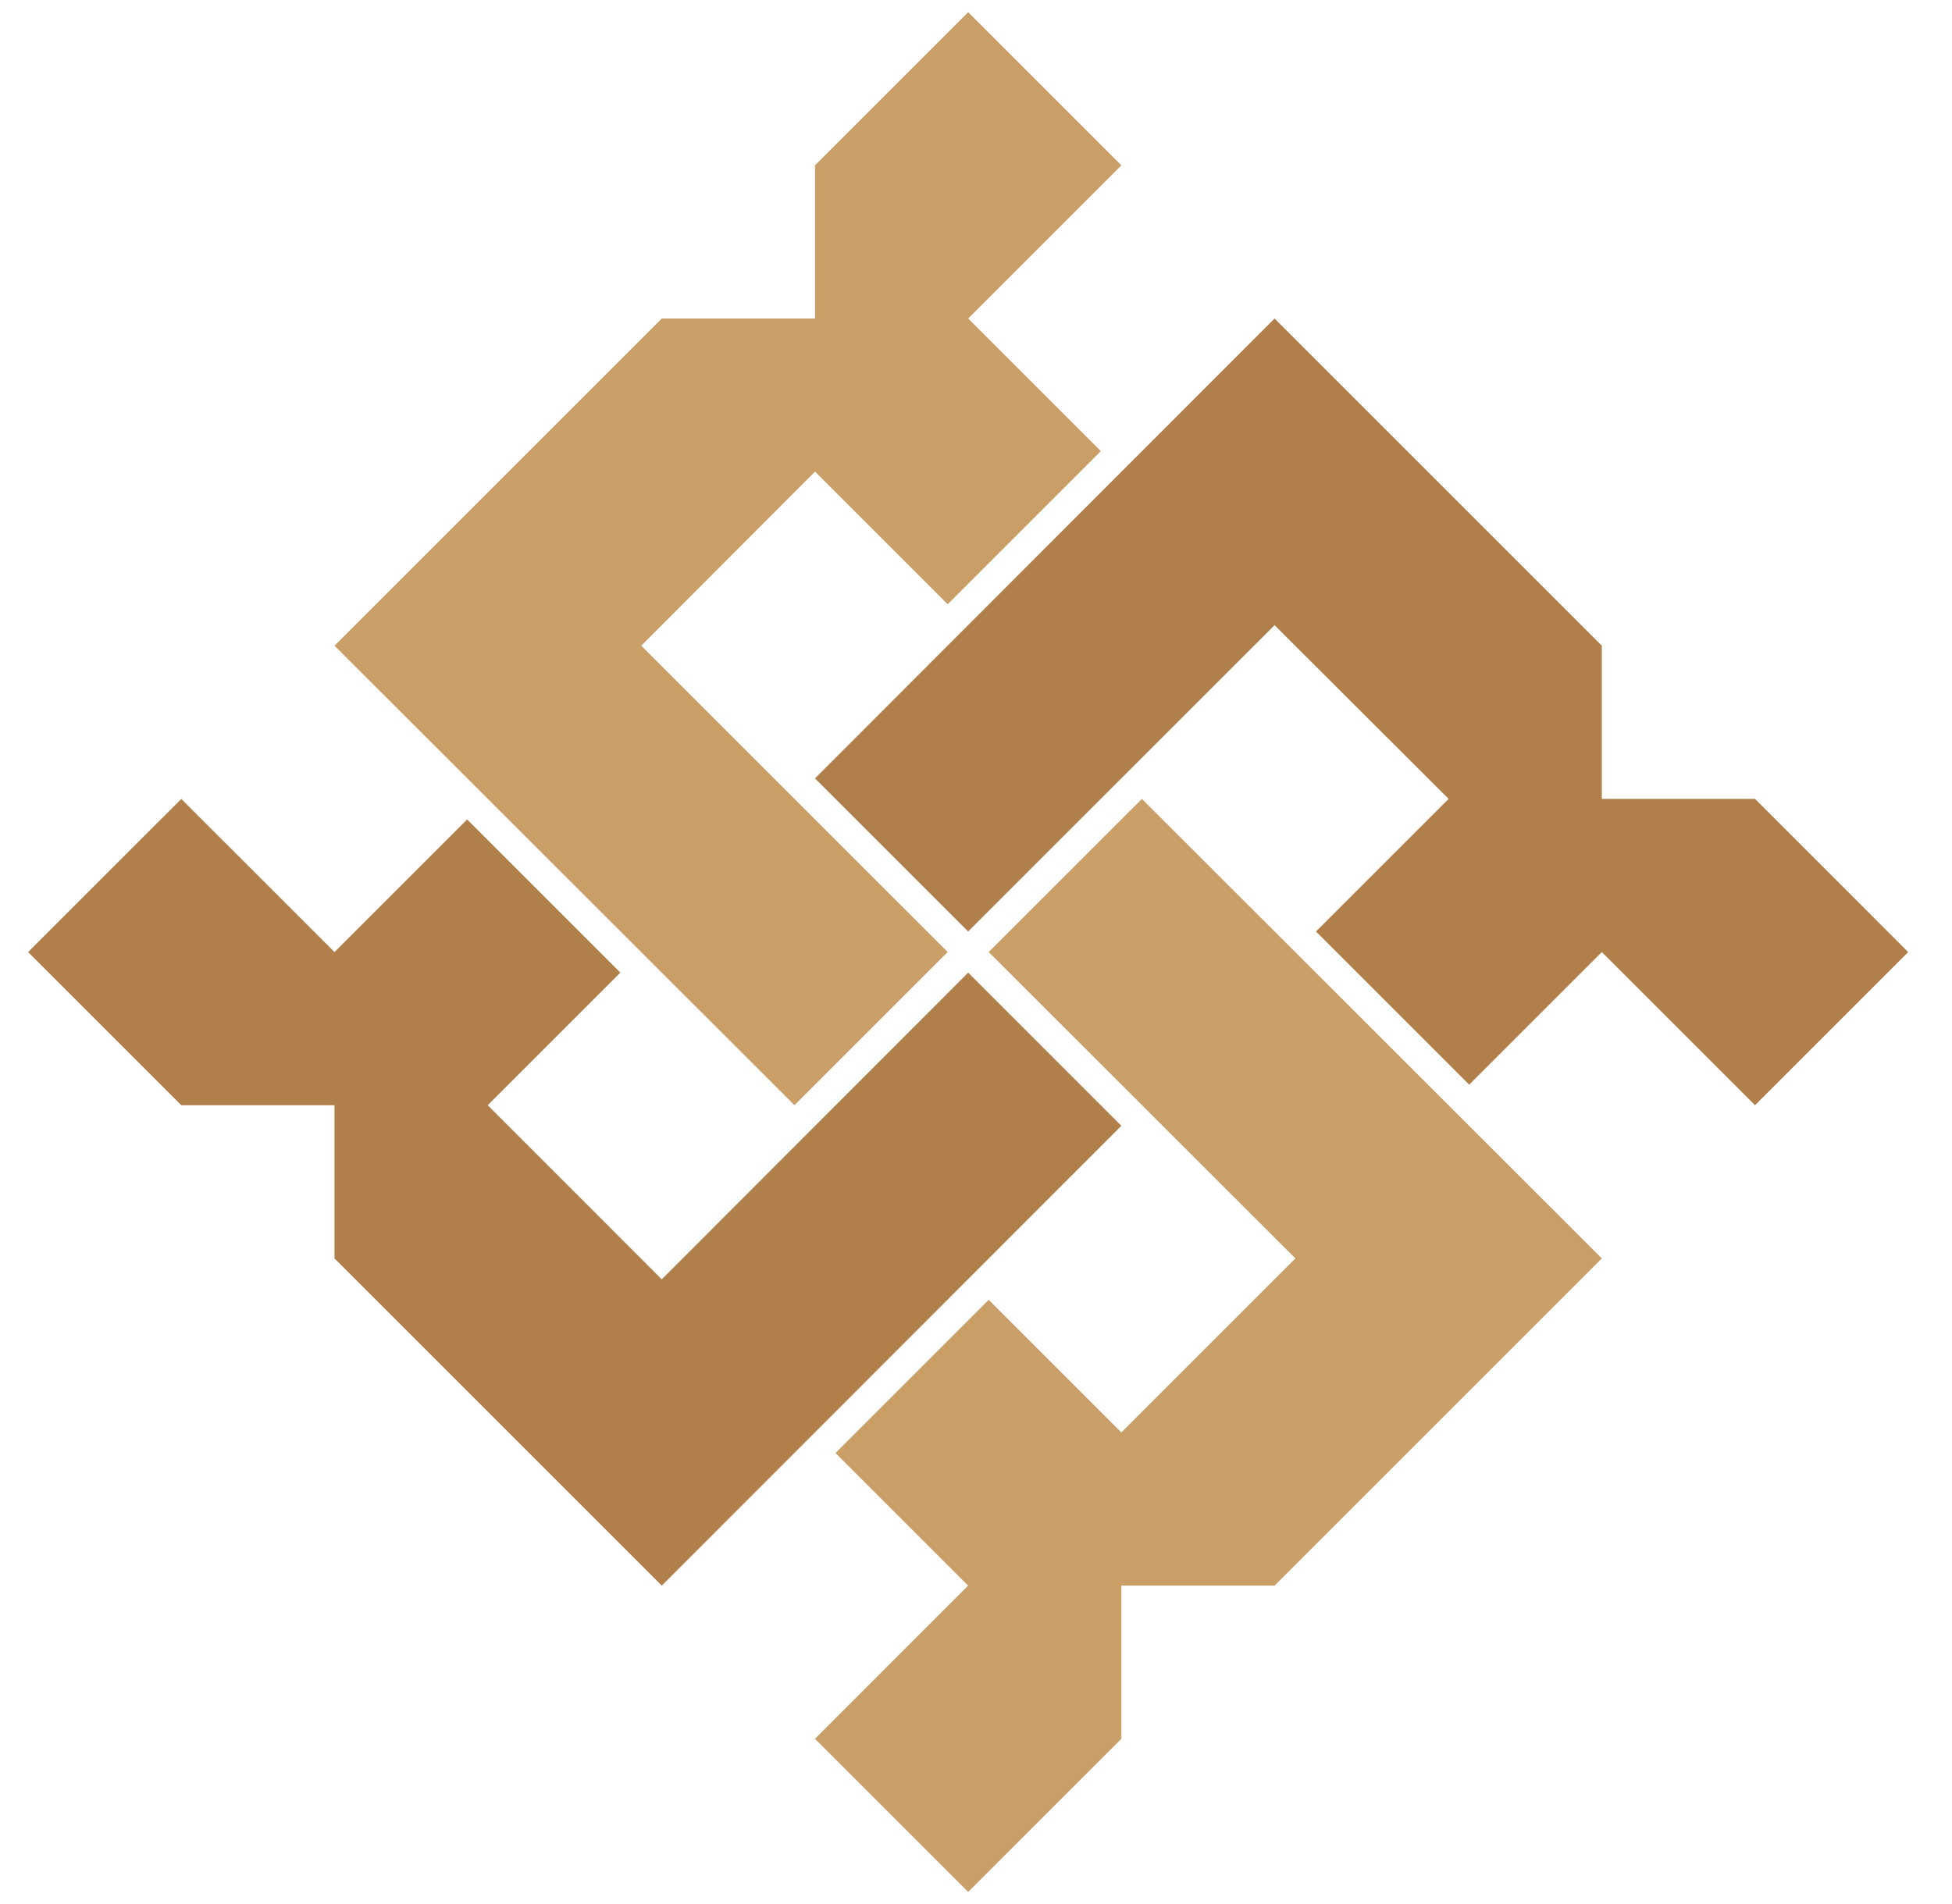
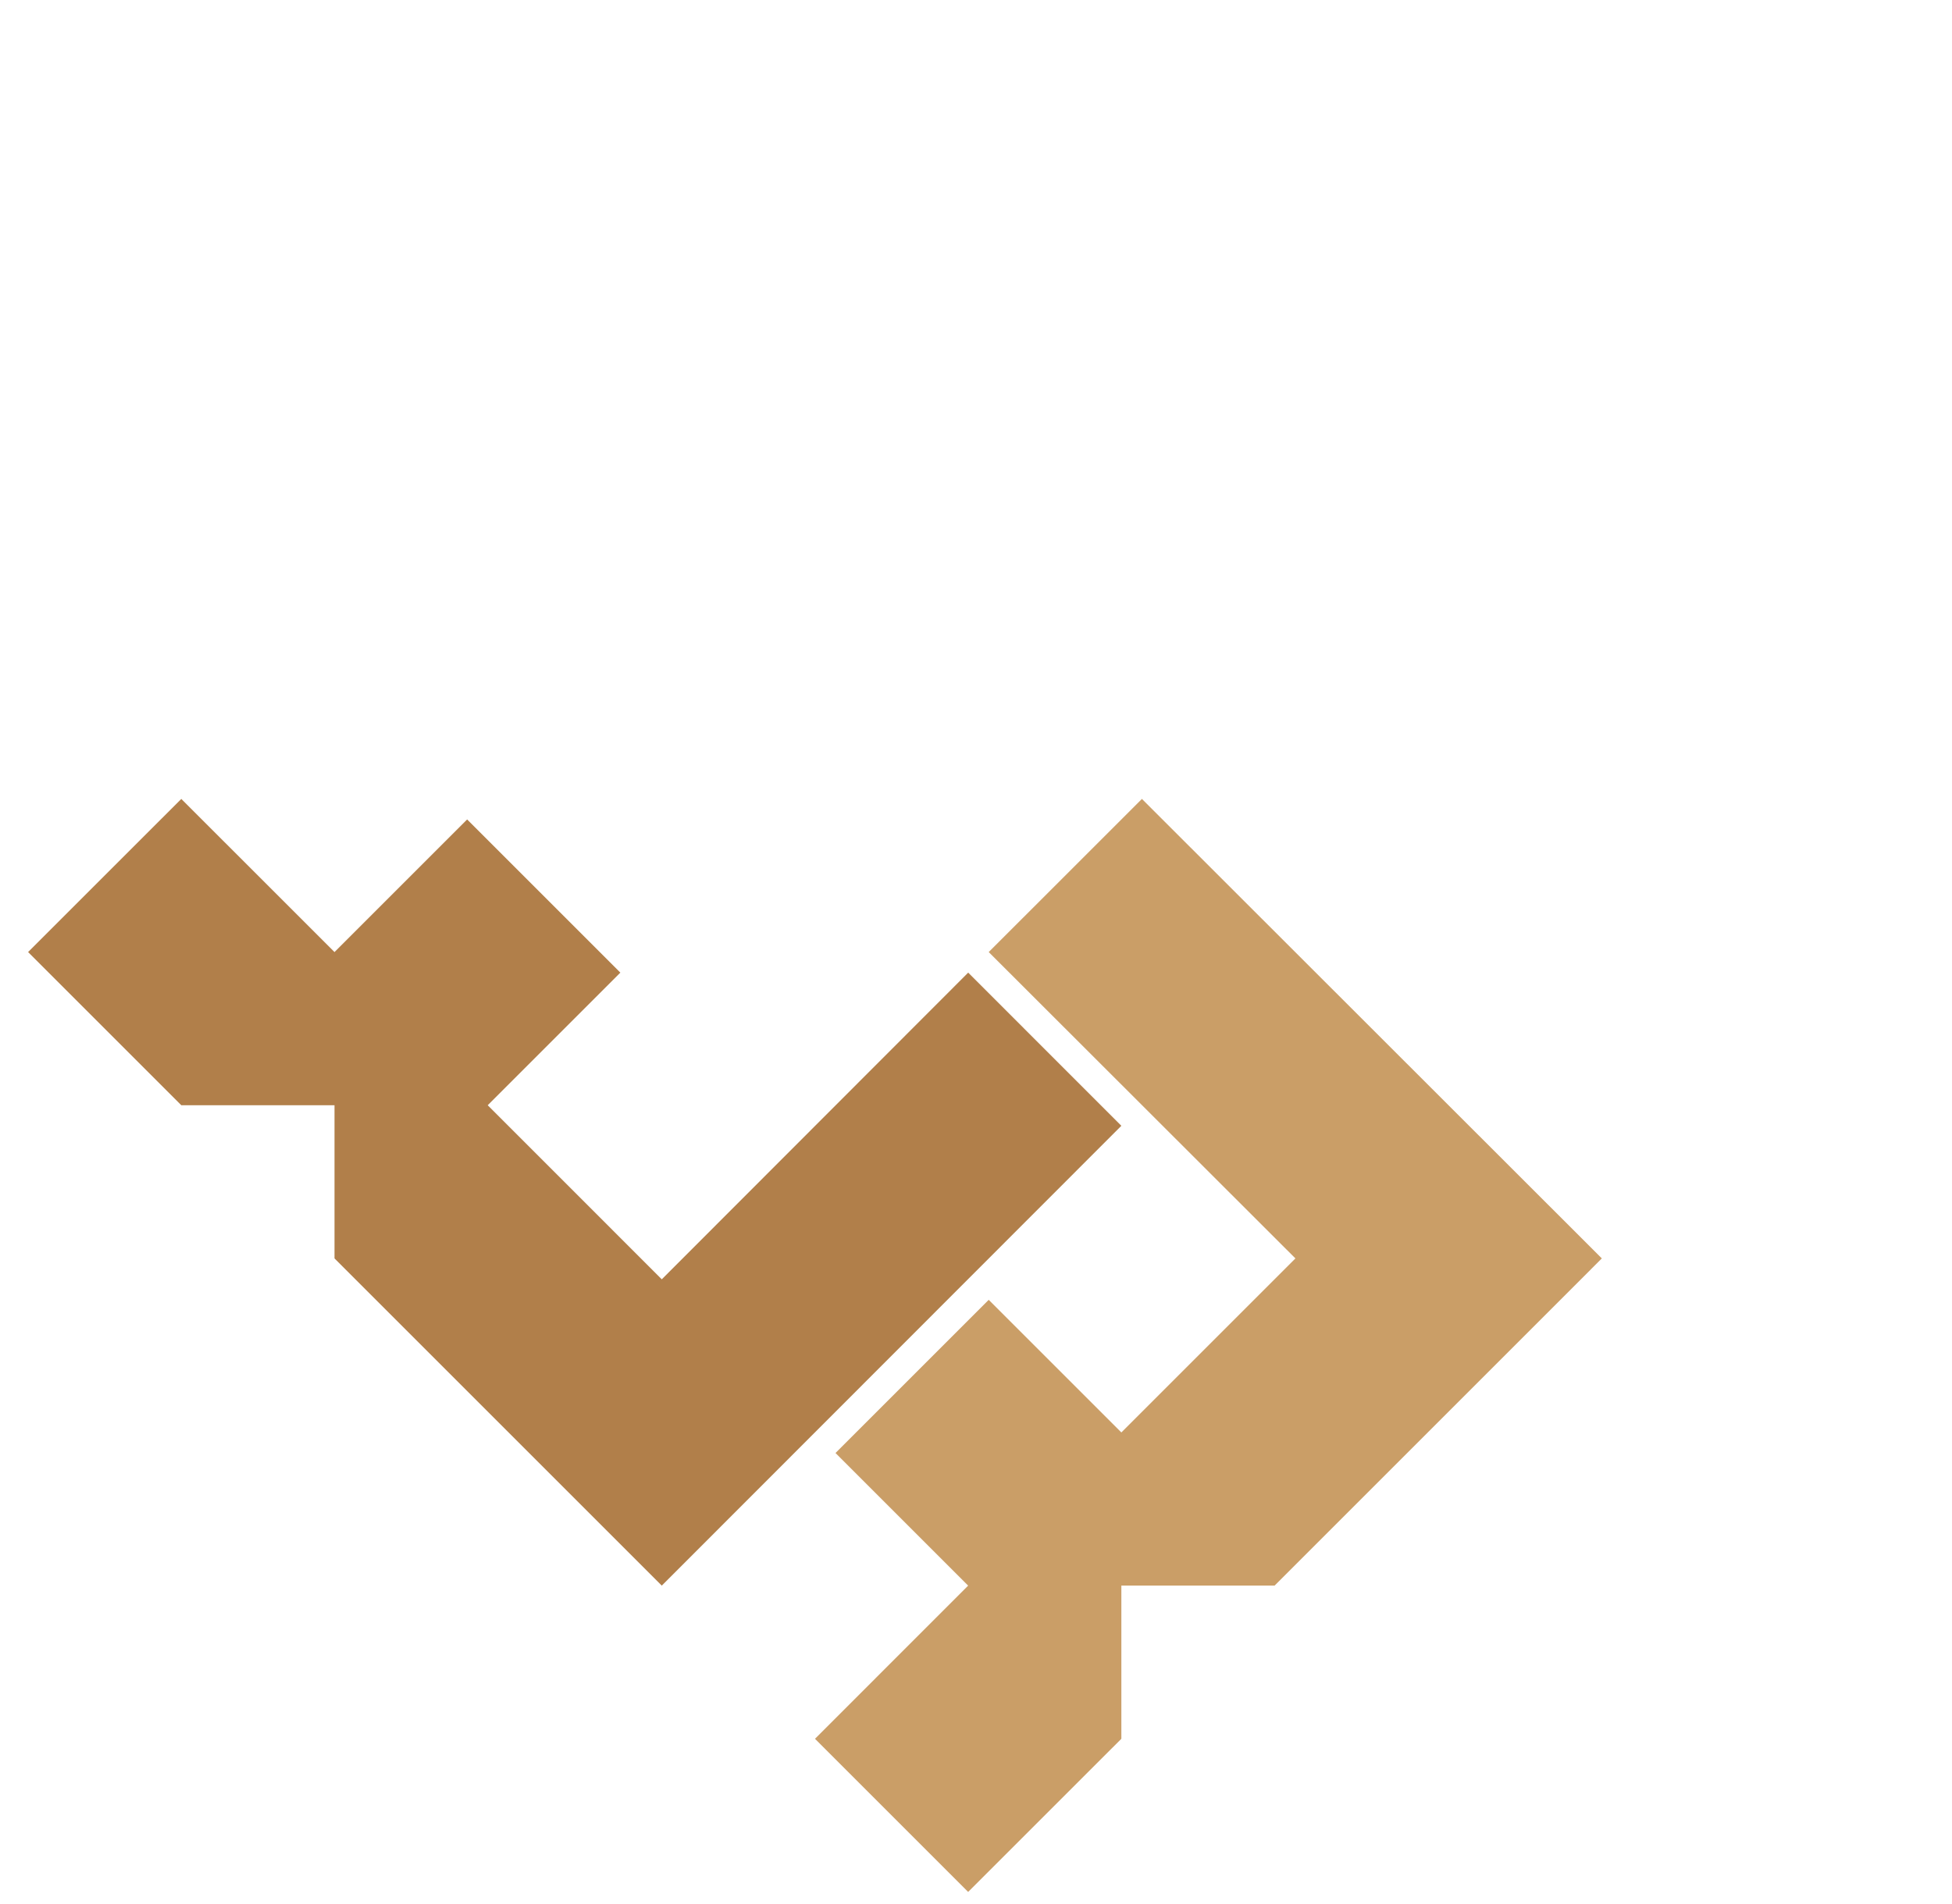
<svg xmlns="http://www.w3.org/2000/svg" width="41" height="40" viewBox="0 0 41 40" fill="none">
-   <path d="M17.118 16.352L20.335 19.569L26.771 13.134L30.427 16.783L27.641 19.569L30.859 22.787L33.645 20.001L36.863 23.218L40.08 20.001L36.863 16.783H33.645V13.565L26.771 6.691L17.118 16.352Z" fill="#B17F4A" />
  <path d="M20.767 20.001L27.209 26.437L23.553 30.093L20.767 27.307L17.549 30.525L20.335 33.311L17.118 36.529L20.335 39.746L23.553 36.529V33.311H26.771L33.645 26.437L23.985 16.784L20.767 20.001Z" fill="#CA9E67" />
  <path d="M13.9 26.876L10.244 23.219L13.03 20.433L9.812 17.215L7.026 20.001L3.808 16.784L0.59 20.001L3.808 23.219H7.026V26.437L13.9 33.311L23.553 23.651L20.336 20.433L13.9 26.876Z" fill="#B17F4A" />
-   <path d="M17.119 3.473V6.691H13.901L7.026 13.565L16.687 23.218L19.905 20L13.469 13.565L17.119 9.908L19.905 12.694L23.122 9.477L20.336 6.691L23.554 3.473L20.336 0.255L17.119 3.473Z" fill="#CA9E67" />
</svg>